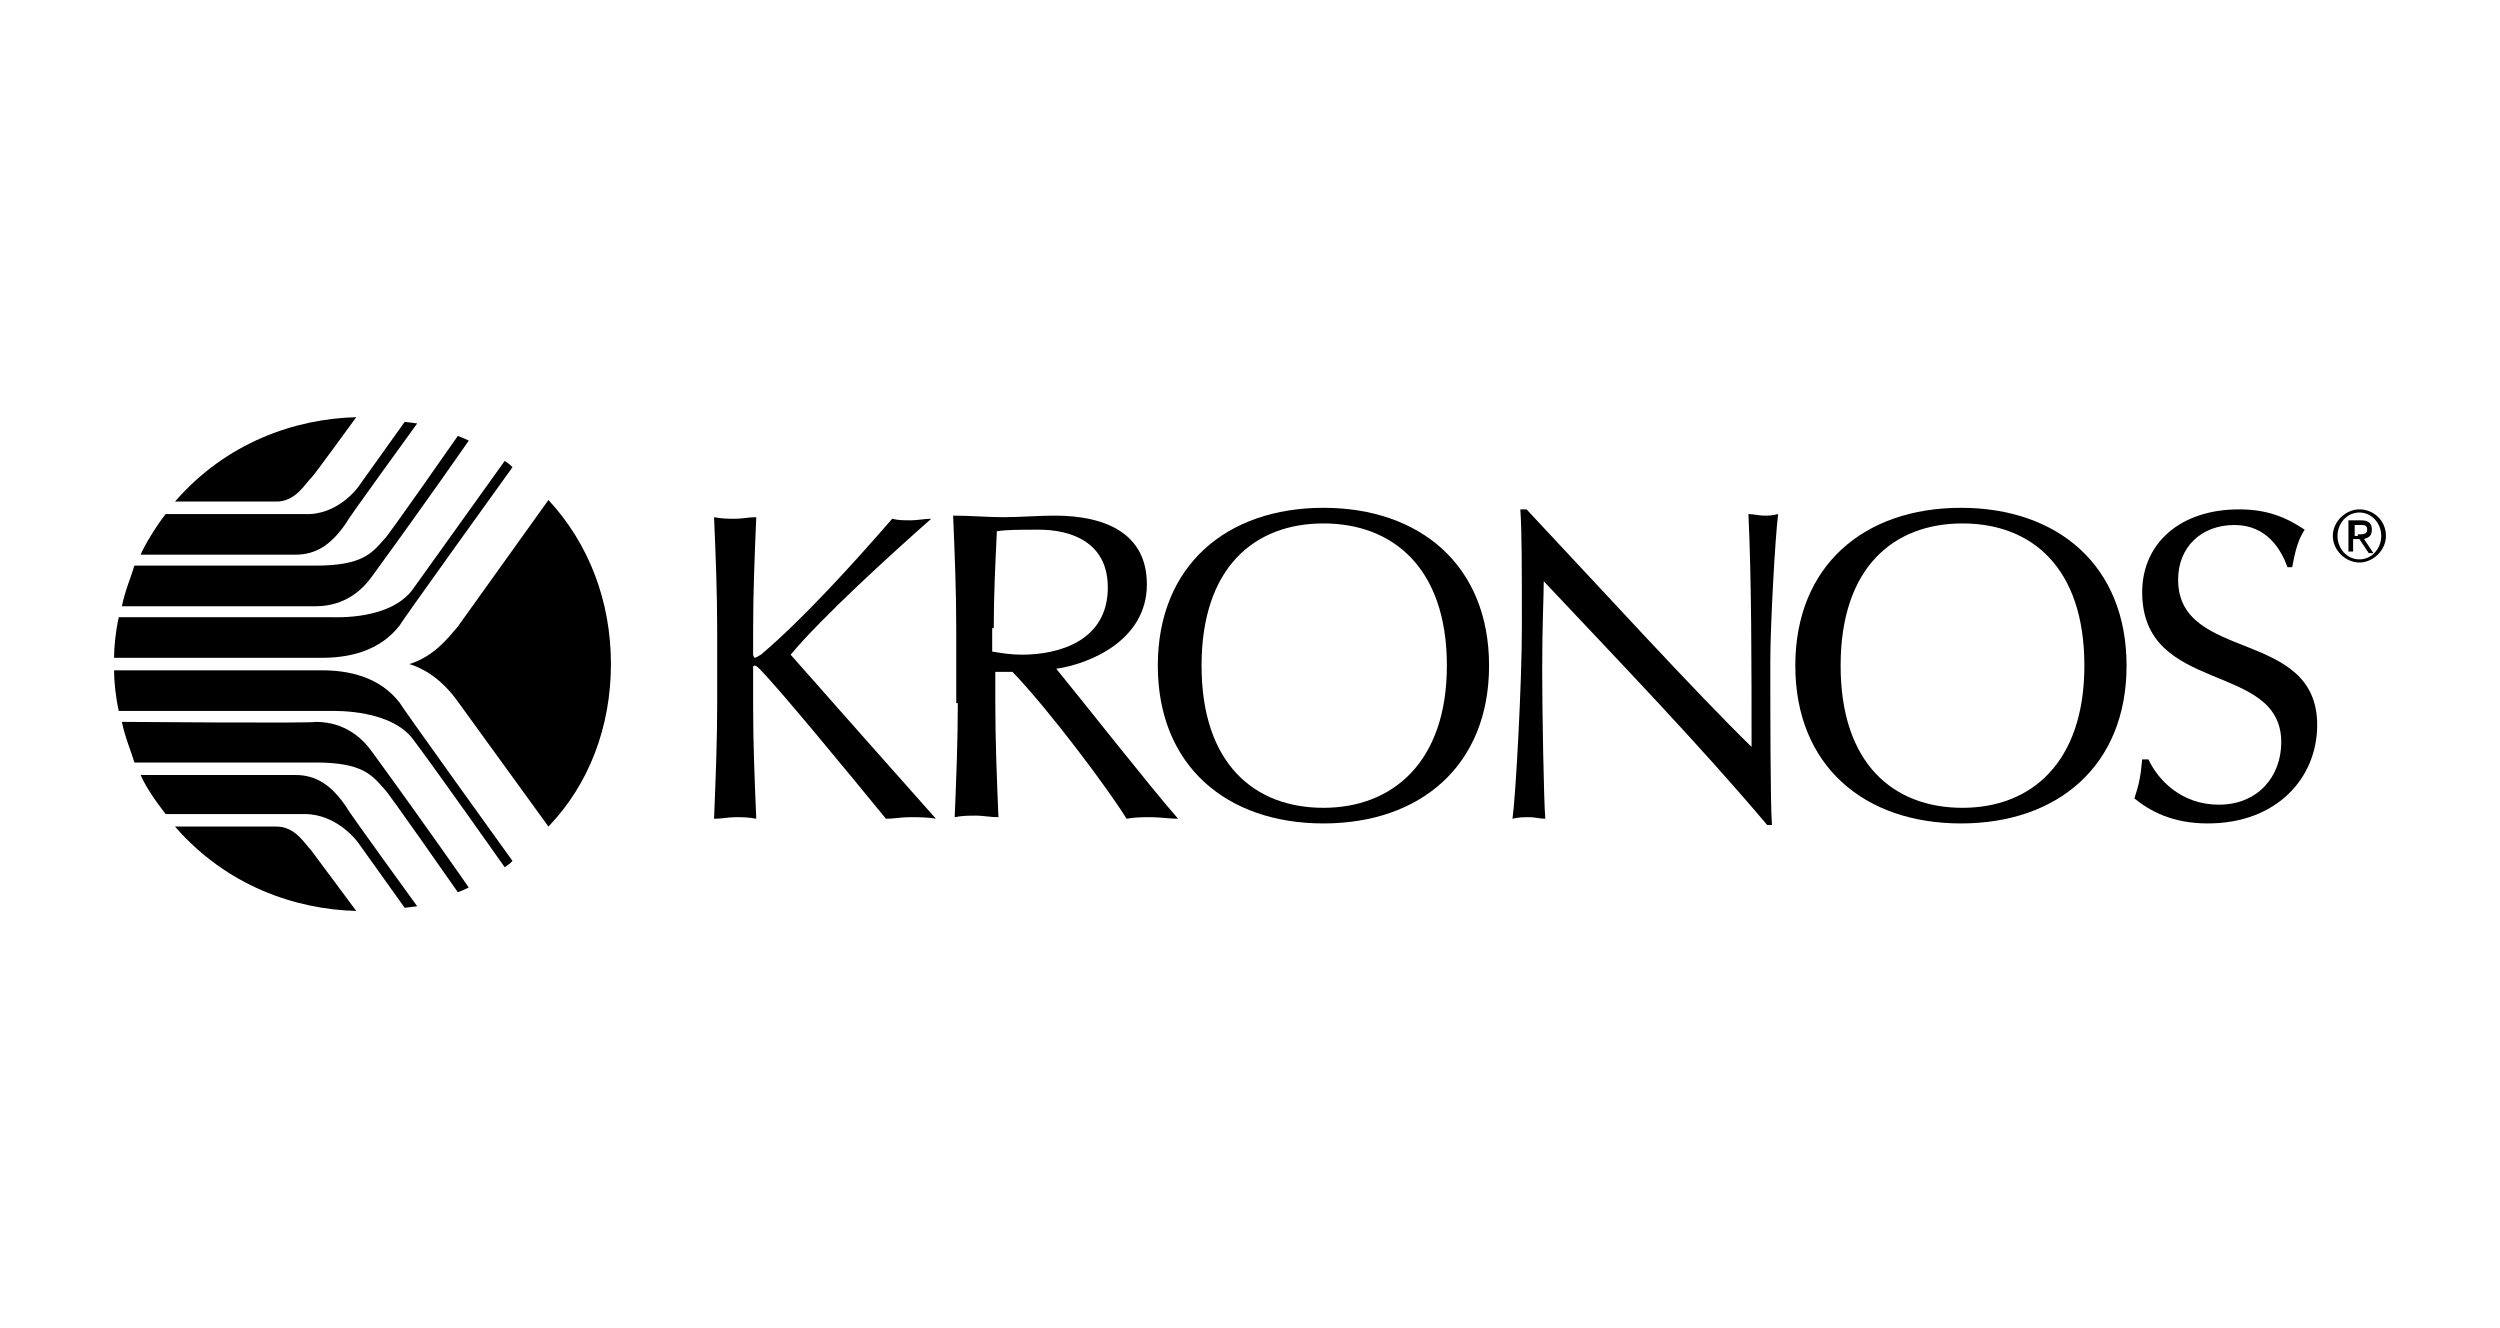
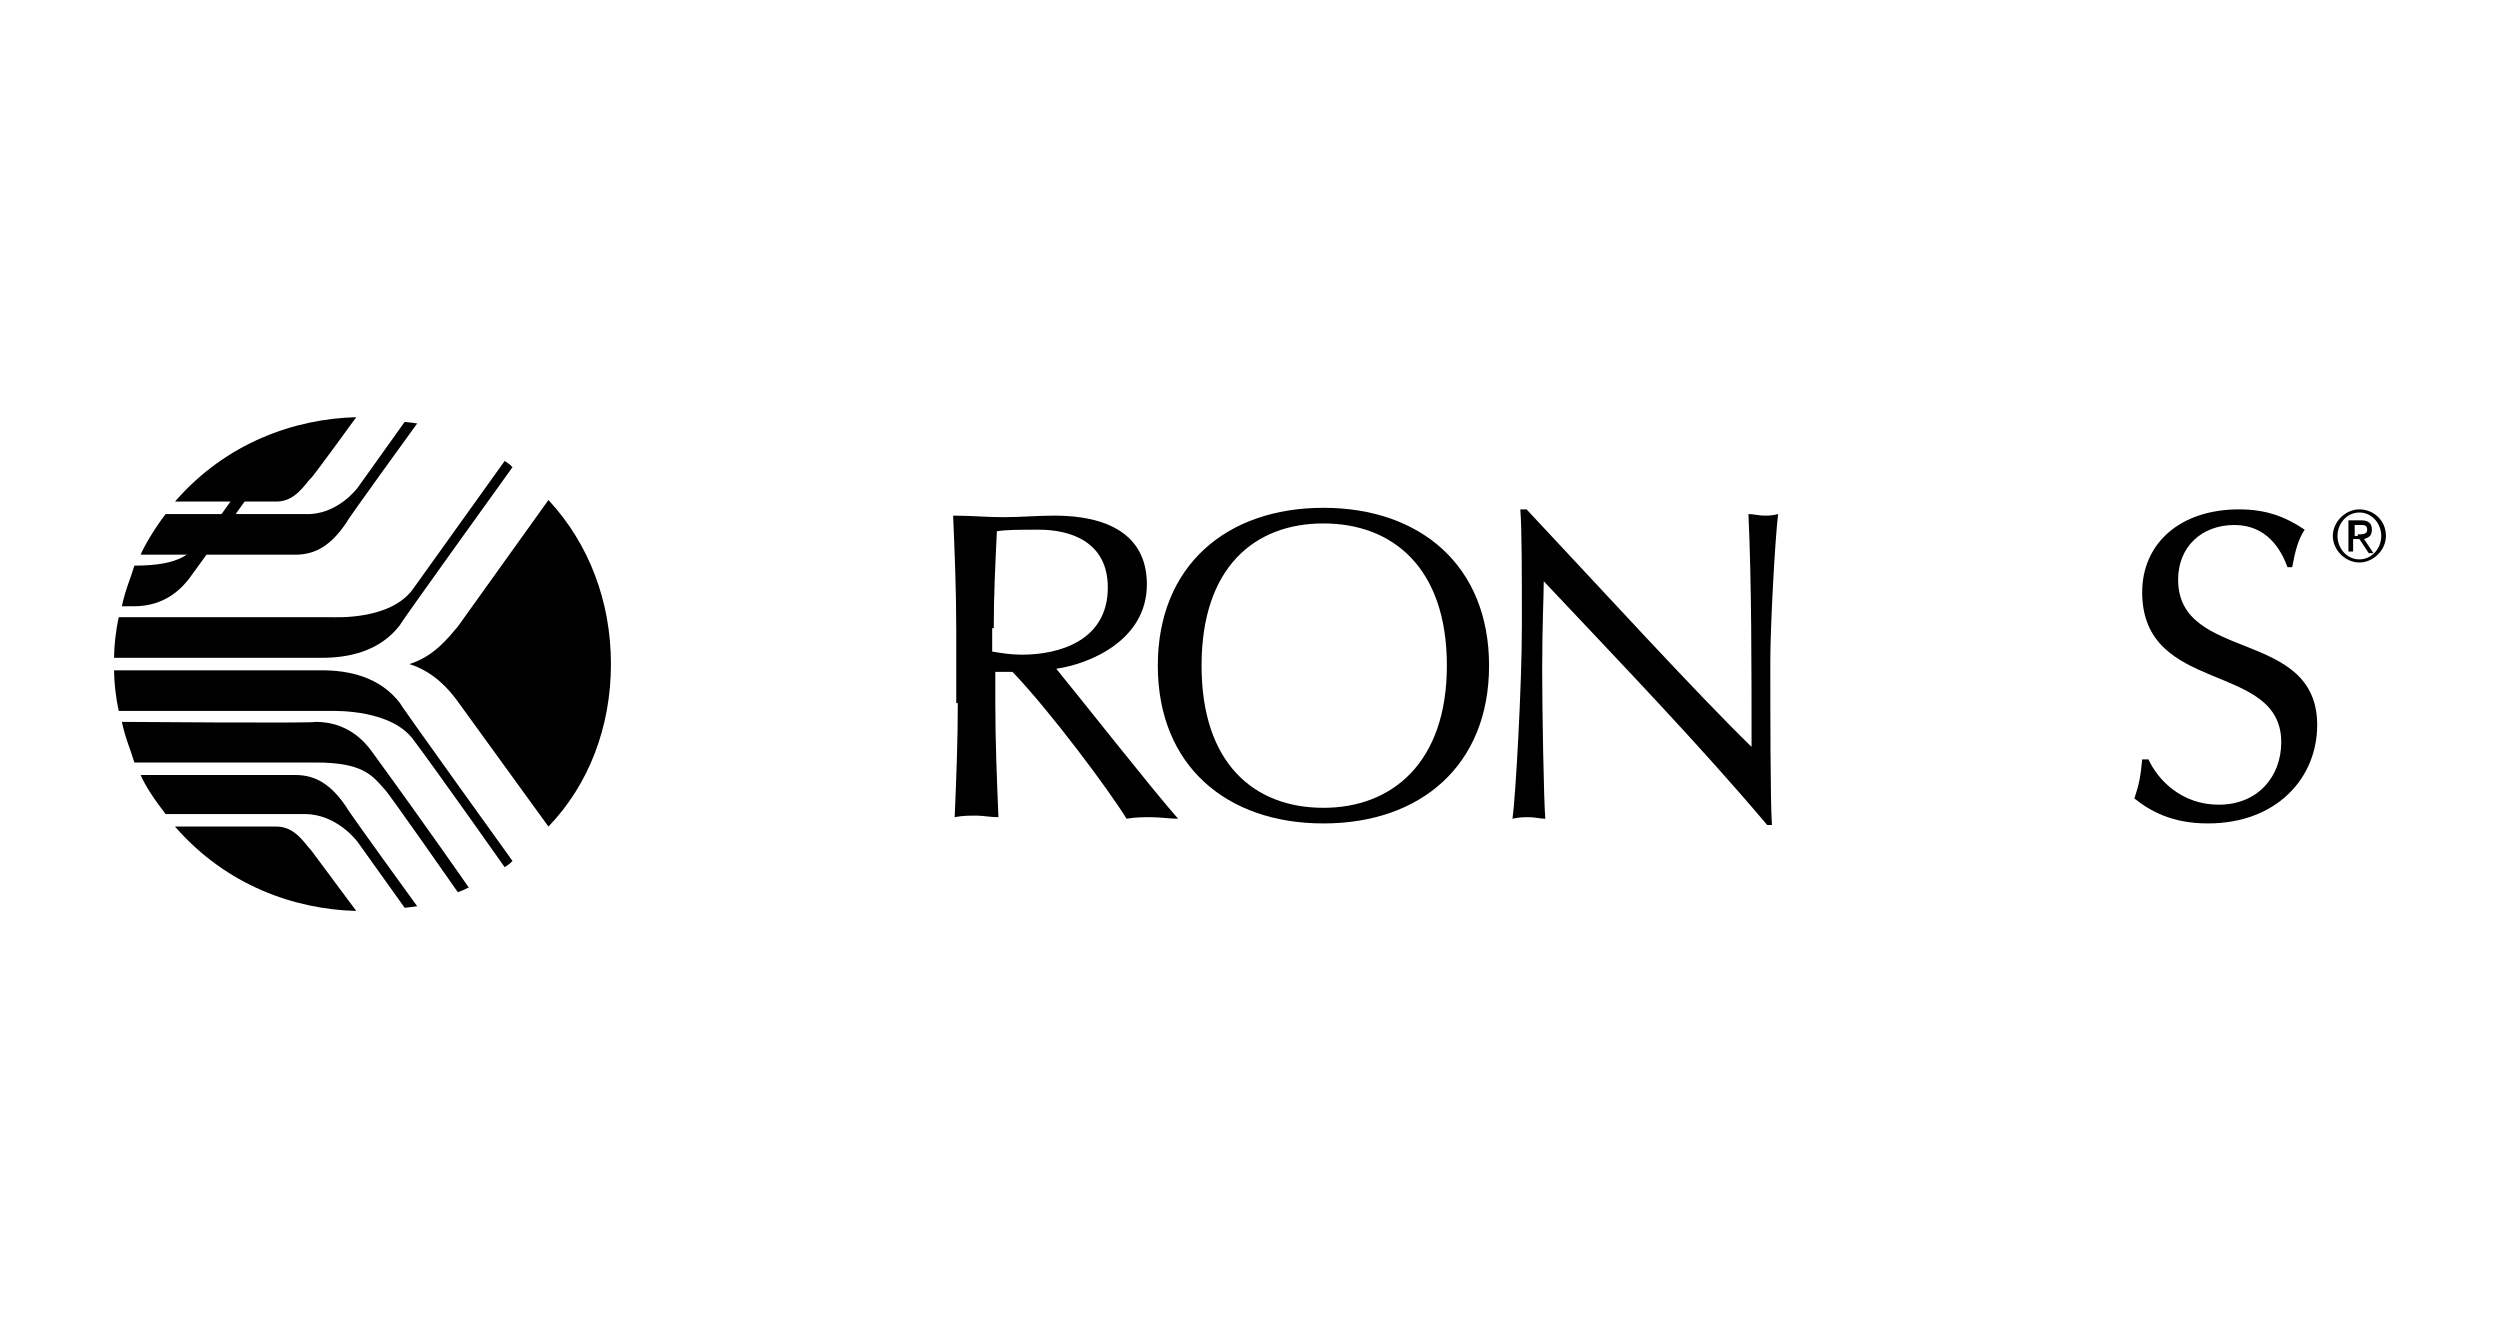
<svg xmlns="http://www.w3.org/2000/svg" version="1.1" id="Capa_1" x="0px" y="0px" viewBox="0 0 160 85" style="enable-background:new 0 0 160 85;" xml:space="preserve">
  <g>
    <path id="XMLID_230_" d="M137.1,48.6c-0.1,1.1-0.2,1.6-0.5,2.5c1,0.8,2.4,1.6,4.7,1.6c4.4,0,7-2.9,7-6.3c0-6.2-8.9-4-8.9-9.3   c0-2.1,1.5-3.5,3.6-3.5c2.1,0,3,1.6,3.4,2.7h0.3c0.2-1.1,0.4-1.8,0.8-2.4c-1.2-0.8-2.4-1.3-4.2-1.3c-3.8,0-6.2,2.2-6.2,5.3   c0,6.6,8.9,4.4,8.9,9.6c0,2.2-1.5,4-4,4c-2.4,0-3.9-1.6-4.5-2.9H137.1z" />
    <path id="XMLID_227_" d="M63.6,40.2c0-2.1,0.1-4.1,0.2-6.2c0.6-0.1,1.5-0.1,2.7-0.1c1.9,0,4.4,0.7,4.4,3.7c0,3.4-3.1,4.3-5.5,4.3   c-0.7,0-1.3-0.1-1.9-0.2V40.2z M61.3,45c0,2.4-0.1,4.9-0.2,7.3c0.5-0.1,0.9-0.1,1.4-0.1c0.4,0,0.9,0.1,1.4,0.1   c-0.1-2.4-0.2-4.9-0.2-7.3V43h1.1c2.4,2.5,6.2,7.6,7.3,9.4c0.5-0.1,1.1-0.1,1.6-0.1s1.2,0.1,1.7,0.1c-1.6-1.8-6.4-7.9-7.8-9.6   c2.1-0.3,5.8-1.8,5.8-5.4c0-3.3-2.7-4.4-5.9-4.4c-1.1,0-2.2,0.1-3.3,0.1c-1,0-2.1-0.1-3.2-0.1c0.1,2.4,0.2,4.8,0.2,7.3V45z" />
    <path id="XMLID_224_" d="M92.6,42.6c0,6.2-3.5,9.1-7.9,9.1c-4.4,0-7.8-2.8-7.8-9.1c0-6.3,3.4-9.1,7.8-9.1   C89.1,33.5,92.6,36.3,92.6,42.6 M74.1,42.6c0,6.4,4.4,10.1,10.6,10.1c6.2,0,10.6-3.7,10.6-10.1c0-6.4-4.4-10.1-10.6-10.1   C78.5,32.5,74.1,36.2,74.1,42.6" />
    <path id="XMLID_223_" d="M113.4,52.7c-0.1-1.3-0.1-7.5-0.1-10.4c0-2.2,0.3-7.8,0.5-9.4c-0.4,0.1-0.6,0.1-0.9,0.1   c-0.3,0-0.7-0.1-1-0.1c0.2,4.3,0.2,9.8,0.2,14.9c-3.5-3.4-9.8-10.3-14.4-15.2h-0.4c0.1,1.3,0.1,4,0.1,7.5c0,3.7-0.4,10.9-0.6,12.3   c0.4-0.1,0.7-0.1,1.1-0.1c0.3,0,0.7,0.1,1,0.1c-0.1-1.1-0.2-7.1-0.2-9.5c0-3,0.1-4.7,0.1-5.7c4.8,5.1,10,10.5,14.3,15.6H113.4z" />
-     <path id="XMLID_220_" d="M133.4,42.6c0,6.2-3.4,9.1-7.8,9.1c-4.4,0-7.8-2.8-7.8-9.1c0-6.3,3.4-9.1,7.8-9.1   C130,33.5,133.4,36.3,133.4,42.6 M114.9,42.6c0,6.4,4.4,10.1,10.6,10.1c6.2,0,10.6-3.7,10.6-10.1c0-6.4-4.4-10.1-10.6-10.1   C119.3,32.5,114.9,36.2,114.9,42.6" />
    <path id="XMLID_219_" d="M7.6,39.5h13.6c0.3,0,3.9,0.2,5.3-1.9c1.5-2.1,5.8-8.1,5.8-8.1c0.3,0.2,0.3,0.2,0.5,0.4   c0,0-7.2,10-7.2,10.1c-1.3,1.7-3.3,2.1-5,2.1H7.3C7.3,41.4,7.4,40.4,7.6,39.5" />
    <path id="XMLID_218_" d="M39.1,42.5c0,4-1.4,7.7-4,10.4l-5.8-8c-0.5-0.7-1.5-1.9-3.1-2.4c1.6-0.5,2.5-1.7,3.1-2.4l5.8-8.1   C37.7,34.8,39.1,38.5,39.1,42.5" />
-     <path id="XMLID_217_" d="M8.6,36.2h11.6c3,0,3.6-0.8,4.4-1.7c0.1,0,4.7-6.6,4.7-6.6s0.3,0.1,0.7,0.3c0,0-2.7,3.9-6.2,8.7   c-0.5,0.7-1.6,1.9-3.6,1.9H7.8C8,37.8,8.4,36.9,8.6,36.2" />
+     <path id="XMLID_217_" d="M8.6,36.2c3,0,3.6-0.8,4.4-1.7c0.1,0,4.7-6.6,4.7-6.6s0.3,0.1,0.7,0.3c0,0-2.7,3.9-6.2,8.7   c-0.5,0.7-1.6,1.9-3.6,1.9H7.8C8,37.8,8.4,36.9,8.6,36.2" />
    <path id="XMLID_216_" d="M11.2,32.1h6.5c1.2,0,1.8-1.1,2.2-1.5c0,0.1,2.9-3.9,2.9-3.9C18.9,26.8,14.5,28.3,11.2,32.1" />
    <path id="XMLID_215_" d="M10.6,32.9h8.9c2.1,0.1,3.4-1.7,3.4-1.7l3-4.2l0.8,0.1c0,0-4.5,6.2-4.5,6.3c-1,1.5-2,2.1-3.3,2.1H9   C9.2,35,9.9,33.8,10.6,32.9" />
    <path id="XMLID_214_" d="M7.6,45.5h13.6c0.3,0,3.9-0.1,5.3,1.9c1.5,2,5.8,8.1,5.8,8.1c0.3-0.2,0.3-0.2,0.5-0.4c0,0-7.2-10-7.2-10.1   c-1.3-1.7-3.3-2.1-5-2.1H7.3C7.3,43.6,7.4,44.6,7.6,45.5" />
    <path id="XMLID_213_" d="M8.6,48.8h11.6c3,0,3.6,0.8,4.4,1.7c0.1,0,4.7,6.6,4.7,6.6s0.3-0.1,0.7-0.3c0,0-2.7-3.9-6.2-8.7   c-0.5-0.7-1.6-1.9-3.6-1.9c0,0.1-12.4,0-12.4,0C8,47.2,8.4,48.1,8.6,48.8" />
    <path id="XMLID_211_" d="M11.2,52.9h6.5c1.2,0,1.8,1.1,2.2,1.5l2.9,3.9C18.9,58.2,14.5,56.7,11.2,52.9" />
    <path id="XMLID_210_" d="M10.6,52.1h8.9c2.1,0,3.4,1.8,3.4,1.8l3,4.2l0.8-0.1c0,0-4.5-6.2-4.5-6.3c-1-1.5-2-2.1-3.3-2.1H9   C9.3,50.3,9.9,51.2,10.6,52.1" />
-     <path id="XMLID_208_" d="M45.9,45.1v-4.8c0-2.4-0.1-4.8-0.2-7.2c0.5,0.1,0.9,0.1,1.4,0.1c0.4,0,0.8-0.1,1.3-0.1   c-0.1,2.4-0.2,4.8-0.2,7.2v1.6c0,0.1,0.1,0.2,0.1,0.2c0.1,0,0.2-0.1,0.4-0.2c2.6-2.2,5.8-5.7,8.4-8.7c0.4,0.1,0.7,0.1,1.2,0.1   c0.4,0,0.9-0.1,1.3-0.1c-2.5,2.2-7,6.3-9,8.7c3,3.4,6.1,6.9,9.3,10.5c-0.5-0.1-1.1-0.1-1.7-0.1c-0.5,0-1,0.1-1.5,0.1   c-2.7-3.3-6.9-8.4-8.1-9.6c-0.1-0.1-0.2-0.2-0.3-0.2c-0.1,0-0.1,0.1-0.1,0.1v2.5c0,2.4,0.1,4.8,0.2,7.2c-0.5-0.1-0.9-0.1-1.3-0.1   c-0.5,0-0.9,0.1-1.4,0.1C45.8,49.9,45.9,47.4,45.9,45.1" />
    <path id="XMLID_69_" d="M150.9,34.2c0.3,0,0.6,0,0.6-0.3c0-0.3-0.2-0.3-0.4-0.3h-0.4v0.7H150.9z M150.6,35.3h-0.3v-2h0.8   c0.5,0,0.7,0.2,0.7,0.6c0,0.4-0.2,0.5-0.5,0.6l0.6,0.9h-0.3l-0.6-0.9h-0.4V35.3z M152.4,34.3c0-0.8-0.6-1.5-1.4-1.5   c-0.8,0-1.4,0.7-1.4,1.5c0,0.8,0.6,1.5,1.4,1.5C151.8,35.8,152.4,35.1,152.4,34.3 M152.7,34.3c0,0.9-0.8,1.7-1.7,1.7   s-1.7-0.8-1.7-1.7c0-0.9,0.8-1.7,1.7-1.7S152.7,33.3,152.7,34.3" />
  </g>
</svg>